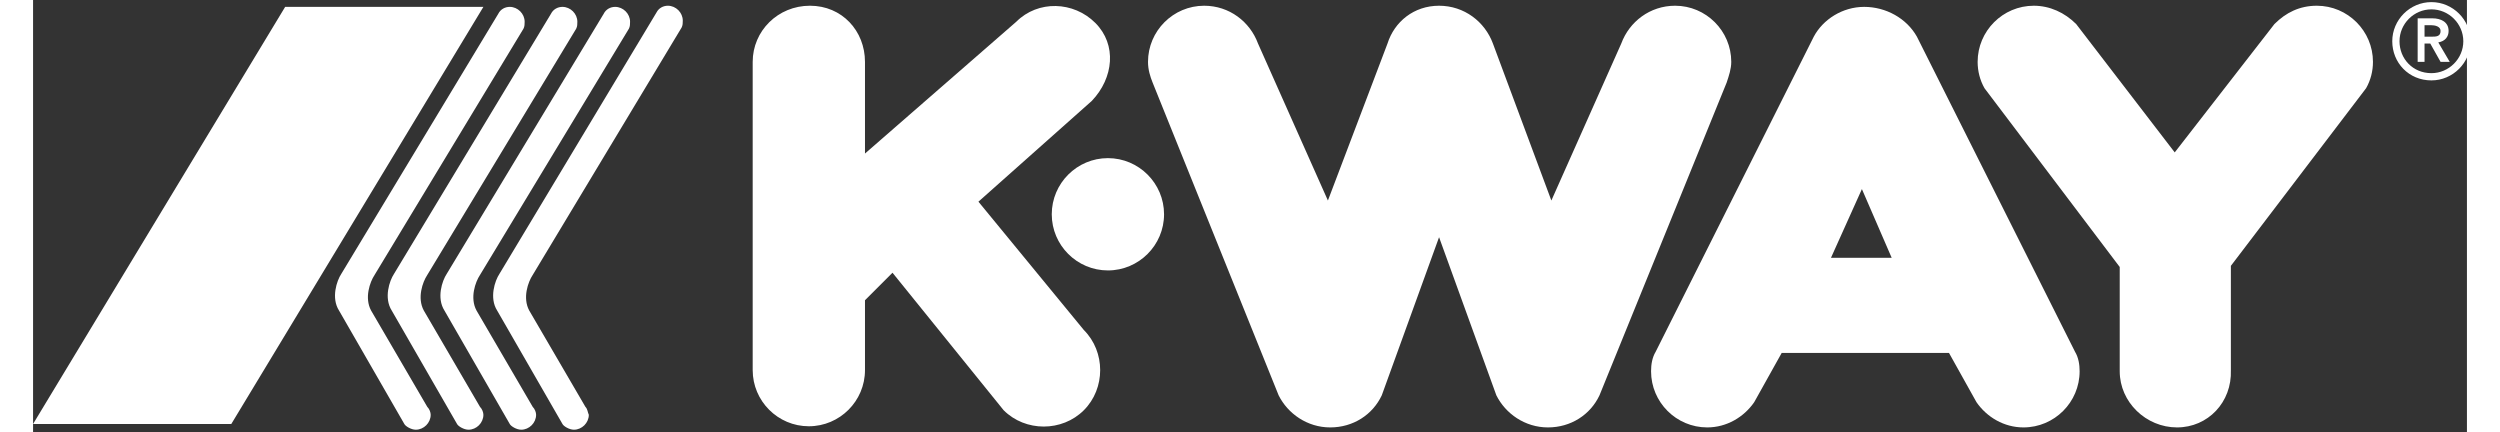
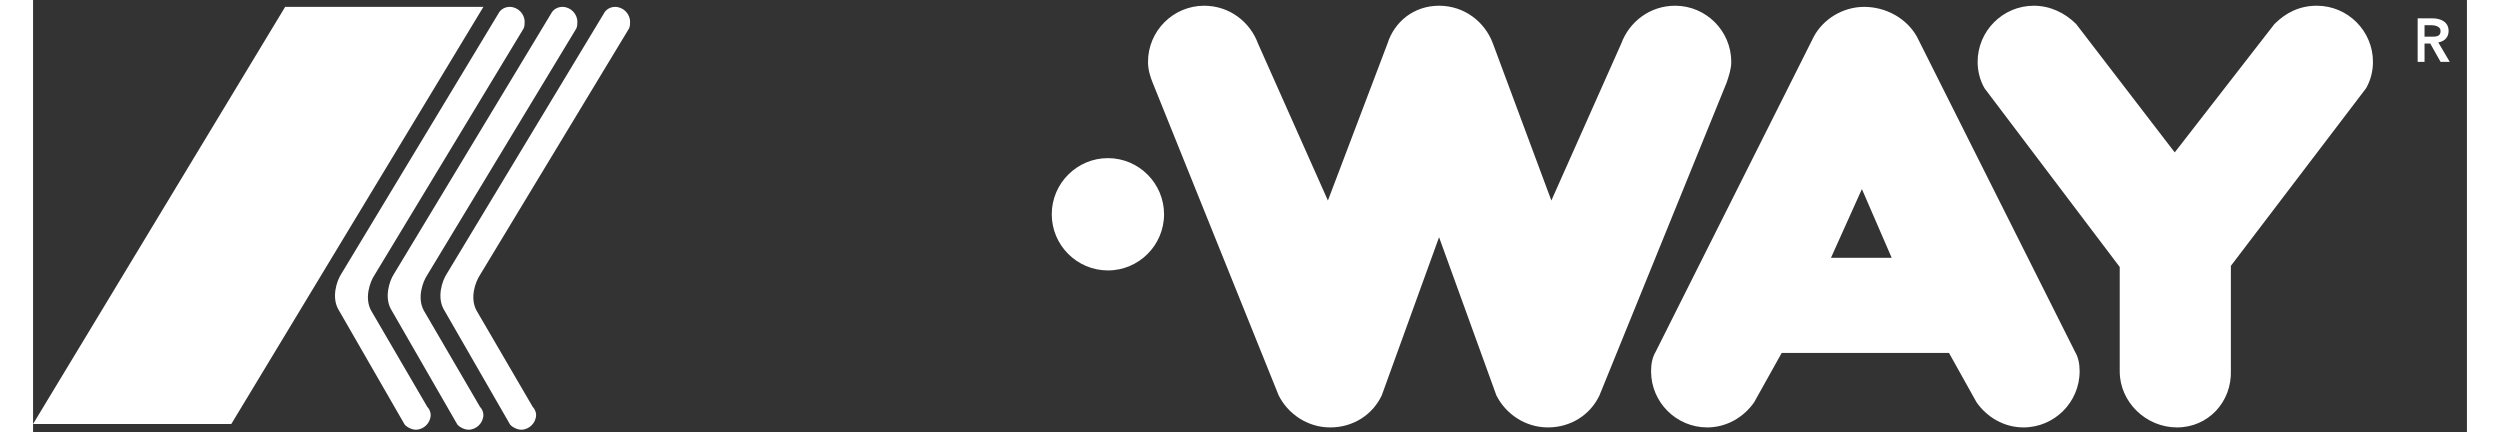
<svg xmlns="http://www.w3.org/2000/svg" height="432" viewBox="1.4 1.2 212.4 37.7" width="2500">
  <rect x="1.4" y="1.2" width="212.4" height="37.7" fill="#333333" stroke="none" />
  <g fill="#ffffff">
    <path d="m35.8 36.7c-1.7-2.9-4.9-8.4-4.9-8.4-.6-1.1-.1-2.5.3-3.1l13-21.5c.1-.2.1-.4.1-.6 0-.7-.6-1.3-1.3-1.3-.4 0-.8.2-1 .6l-13.7 22.7c-.4.6-.9 2.1-.2 3.2l5.7 9.9c.1.2.6.5 1 .5.7 0 1.3-.6 1.3-1.3 0-.2-.1-.5-.3-.7" />
    <path d="m40.4 36.7c-1.7-2.9-4.9-8.4-4.9-8.4-.6-1.1-.1-2.5.3-3.1l13-21.5c.1-.2.1-.4.1-.6 0-.7-.6-1.3-1.3-1.3-.4 0-.8.2-1 .6l-13.7 22.7c-.4.6-.9 2.1-.2 3.2l5.7 9.9c.1.2.6.5 1 .5.7 0 1.3-.6 1.3-1.3 0-.2-.1-.5-.3-.7" />
    <path d="m45 36.7c-1.7-2.9-4.9-8.4-4.9-8.4-.6-1.1-.1-2.5.3-3.1l13-21.5c.1-.2.1-.4.1-.6 0-.7-.6-1.3-1.3-1.3-.4 0-.8.2-1 .6l-13.7 22.7c-.4.6-.9 2.1-.2 3.2l5.7 9.9c.1.2.6.5 1 .5.7 0 1.3-.6 1.3-1.3 0-.2-.1-.5-.3-.7" />
-     <path d="m49.6 36.7c-1.7-2.9-4.9-8.4-4.9-8.4-.6-1.1-.1-2.5.3-3.1l13-21.6c.1-.2.1-.4.1-.6 0-.7-.6-1.3-1.3-1.3-.4 0-.8.2-1 .6l-13.7 22.8c-.4.6-.9 2.1-.2 3.2l5.7 9.9c.1.2.6.5 1 .5.7 0 1.3-.6 1.3-1.3-.1-.2-.1-.5-.3-.7" />
  </g>
  <g fill="#ffffff">
    <path d="m23.4 1.8h17.3l-22 36.4h-17.3zm66.9 18.1c0-2.7 2.2-4.9 4.9-4.9s4.9 2.2 4.9 4.9-2.2 4.9-4.9 4.9-4.9-2.2-4.9-4.9m33.8-18.2c2.2 0 4 1.4 4.7 3.3l5.1 13.7 6.1-13.7c.7-1.9 2.5-3.3 4.7-3.3 2.7 0 4.9 2.2 4.9 4.9 0 .6-.2 1.2-.4 1.8l-11.1 27.3c-.8 1.7-2.5 2.8-4.5 2.8s-3.7-1.2-4.5-2.8l-5-13.8-5 13.8c-.8 1.7-2.5 2.8-4.5 2.8s-3.7-1.2-4.5-2.8l-11-27.3c-.2-.5-.4-1.1-.4-1.8 0-2.7 2.2-4.9 4.9-4.9 2.2 0 4 1.4 4.7 3.3l6.1 13.7 5.2-13.7c.6-1.9 2.3-3.3 4.5-3.3m64.4 36.8c-2.7 0-5-2.2-5-4.9v-9.1l-11.8-15.6c-.4-.7-.6-1.5-.6-2.3 0-2.7 2.2-4.9 4.9-4.9 1.4 0 2.7.6 3.7 1.6l8.6 11.2 8.7-11.2c1-1 2.2-1.6 3.7-1.6 2.7 0 4.9 2.2 4.9 4.9 0 .8-.2 1.6-.6 2.3l-11.8 15.5v9.1c.1 2.8-2 5-4.7 5" />
-     <path d="m93.1 30c1.9 1.9 1.9 5.1 0 7s-5.1 1.9-7 0l-9.7-12-2.4 2.4v6.1c0 2.7-2.2 4.9-4.9 4.9s-4.9-2.2-4.9-4.9v-26.9c0-2.7 2.2-4.9 5-4.9s4.8 2.2 4.8 4.9v8l13.2-11.5c1.9-1.9 5-1.8 6.9.1s1.6 4.8-.3 6.8l-9.9 8.8z" />
  </g>
-   <path d="m207.6 4.8c0-1.7 1.4-3.1 3.1-3.1s3.1 1.4 3.1 3.1-1.4 3.1-3.1 3.1c-1.8 0-3.1-1.4-3.1-3.1z" fill="none" stroke="#ffffff" stroke-miterlimit="3.863" stroke-width=".632" />
  <path d="m210.1 4.4v-1h.6c.3 0 .8.1.8.5 0 .5-.4.5-.8.5zm-.7 2.2h.7v-1.6h.5l.9 1.6h.8l-1-1.7c.6-.1.9-.5.9-1 0-.8-.7-1.1-1.4-1.1h-1.3v3.8zm-55.4 25.4-2.4 4.3c-.9 1.3-2.4 2.2-4.1 2.2-2.7 0-4.9-2.2-4.9-4.9 0-.6.1-1.2.4-1.7l13.8-27.5c.8-1.5 2.5-2.6 4.4-2.6s3.7 1 4.6 2.6l13.8 27.5c.3.5.4 1.1.4 1.7 0 2.7-2.2 4.9-4.9 4.9-1.7 0-3.2-.9-4.1-2.2l-2.4-4.3zm7-14.3-2.7 6h5.3z" fill="#ffffff" />
</svg>